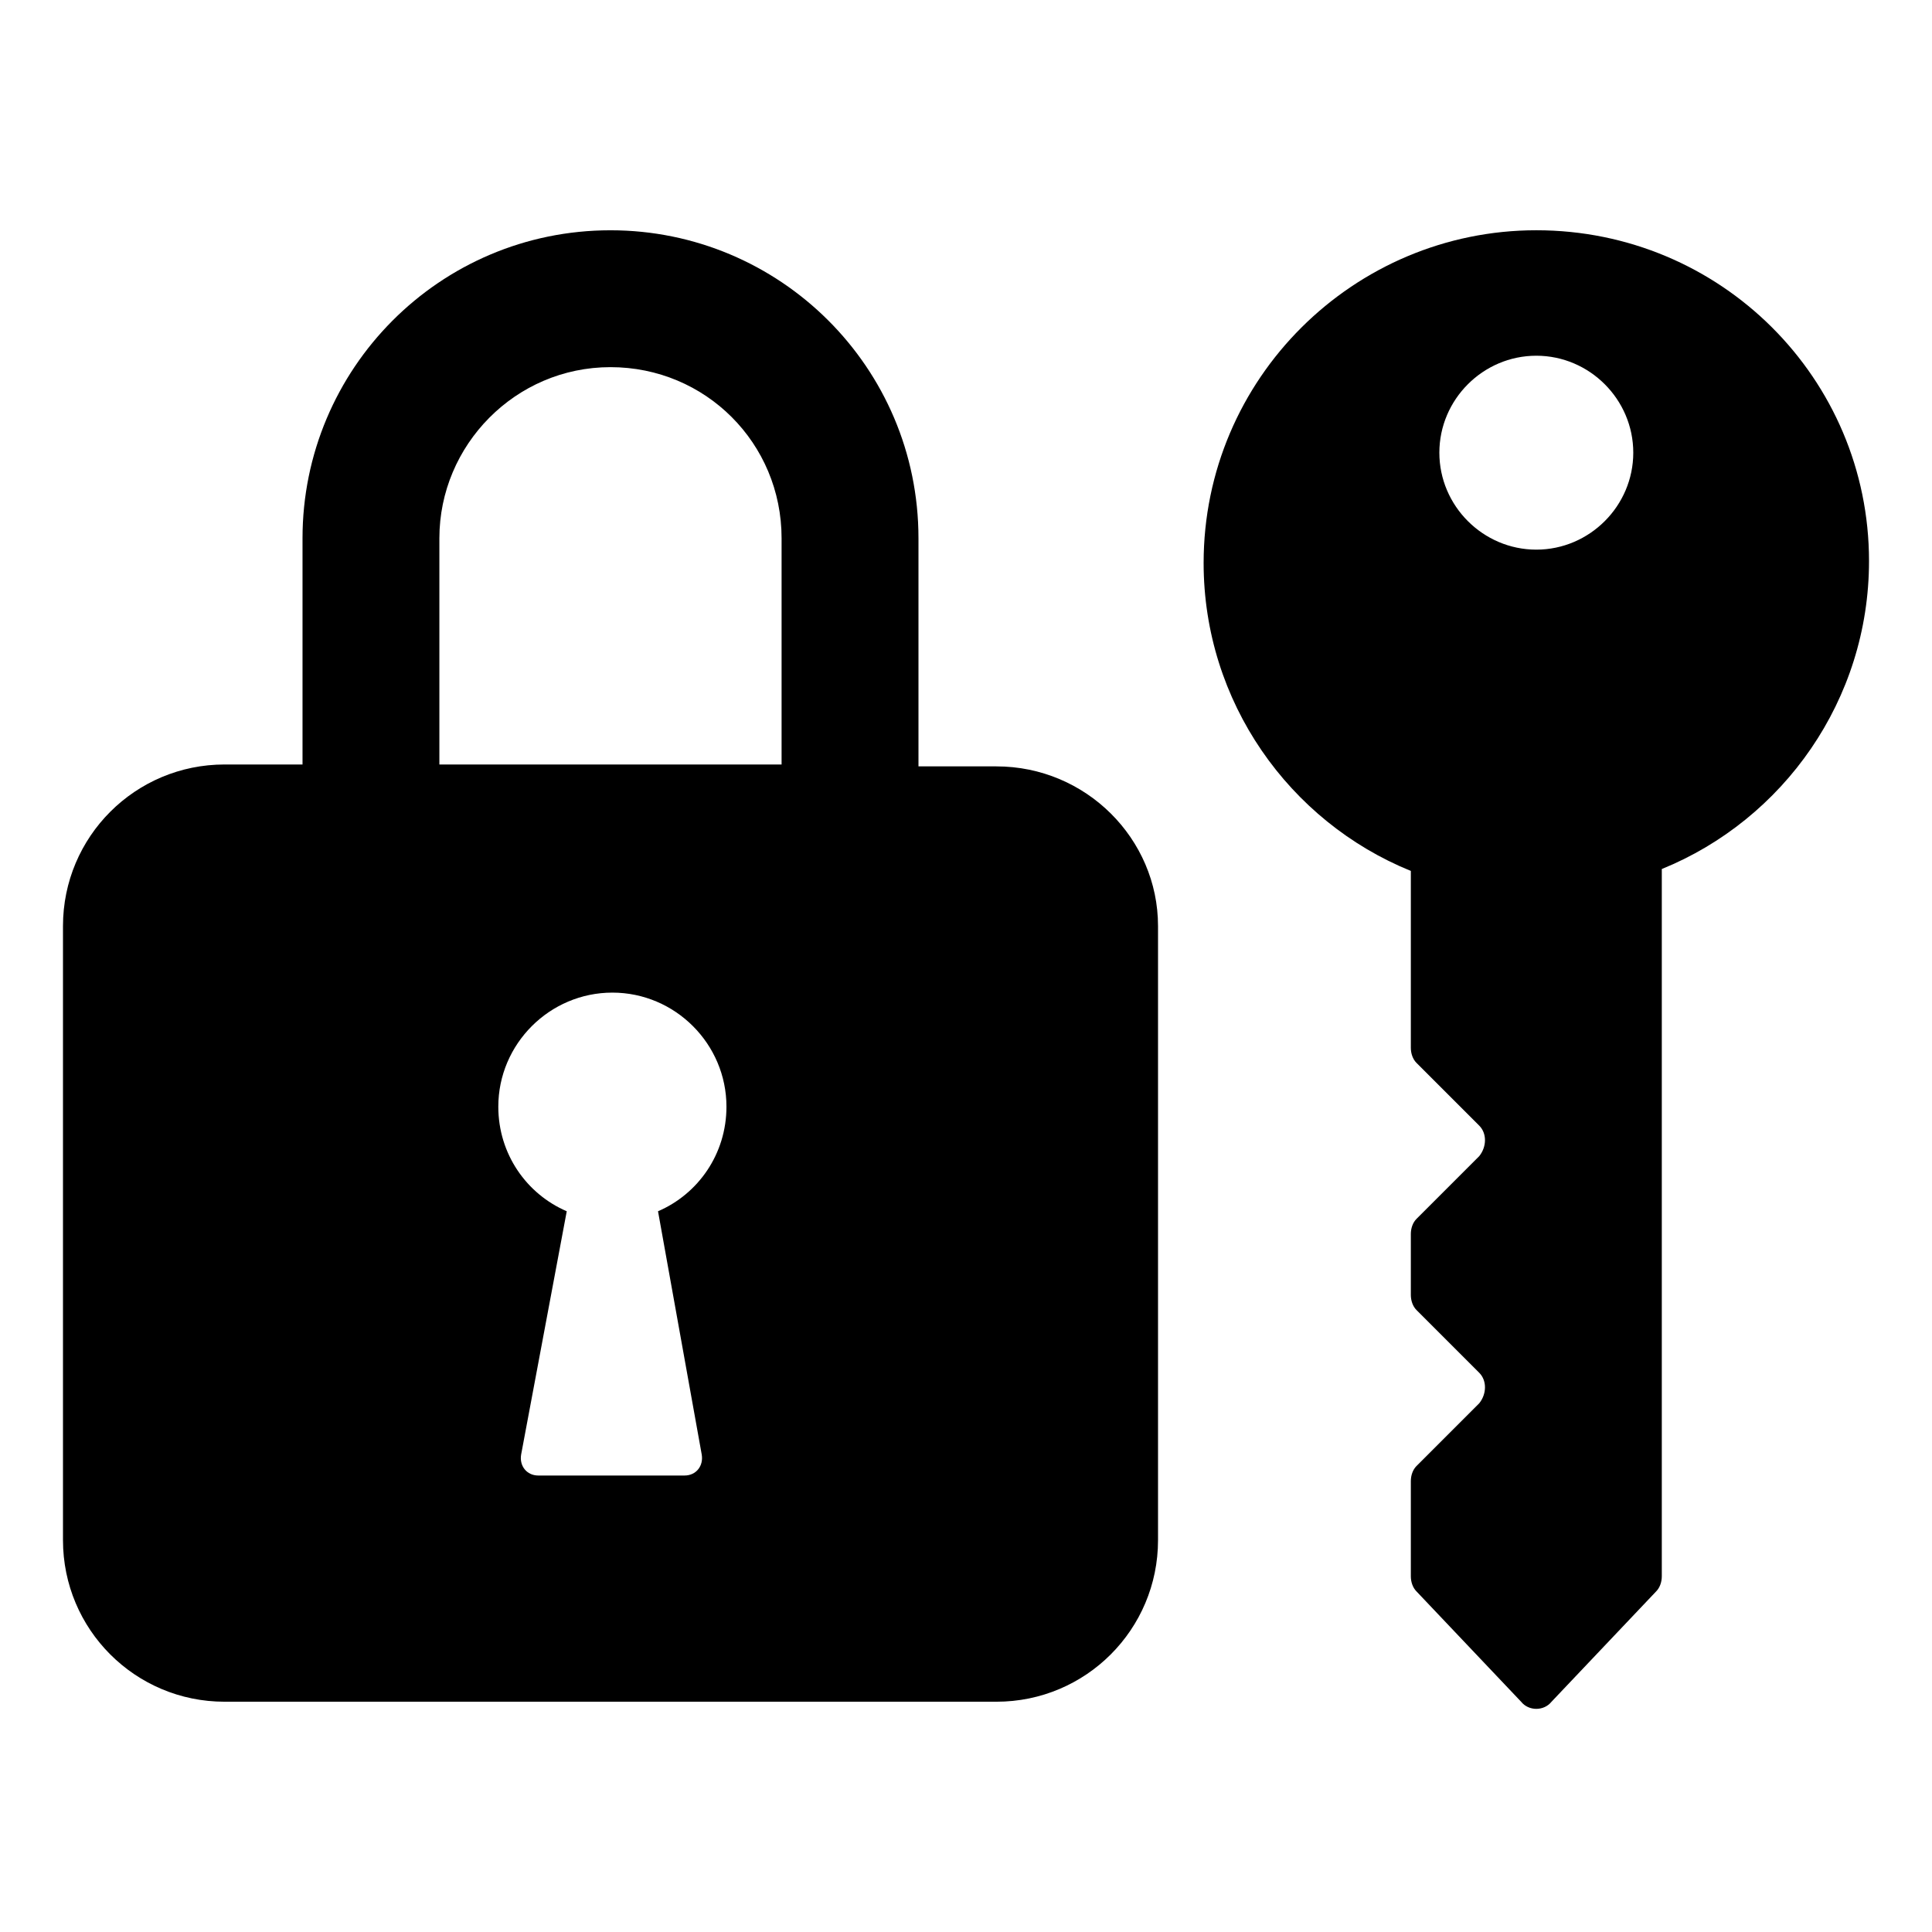
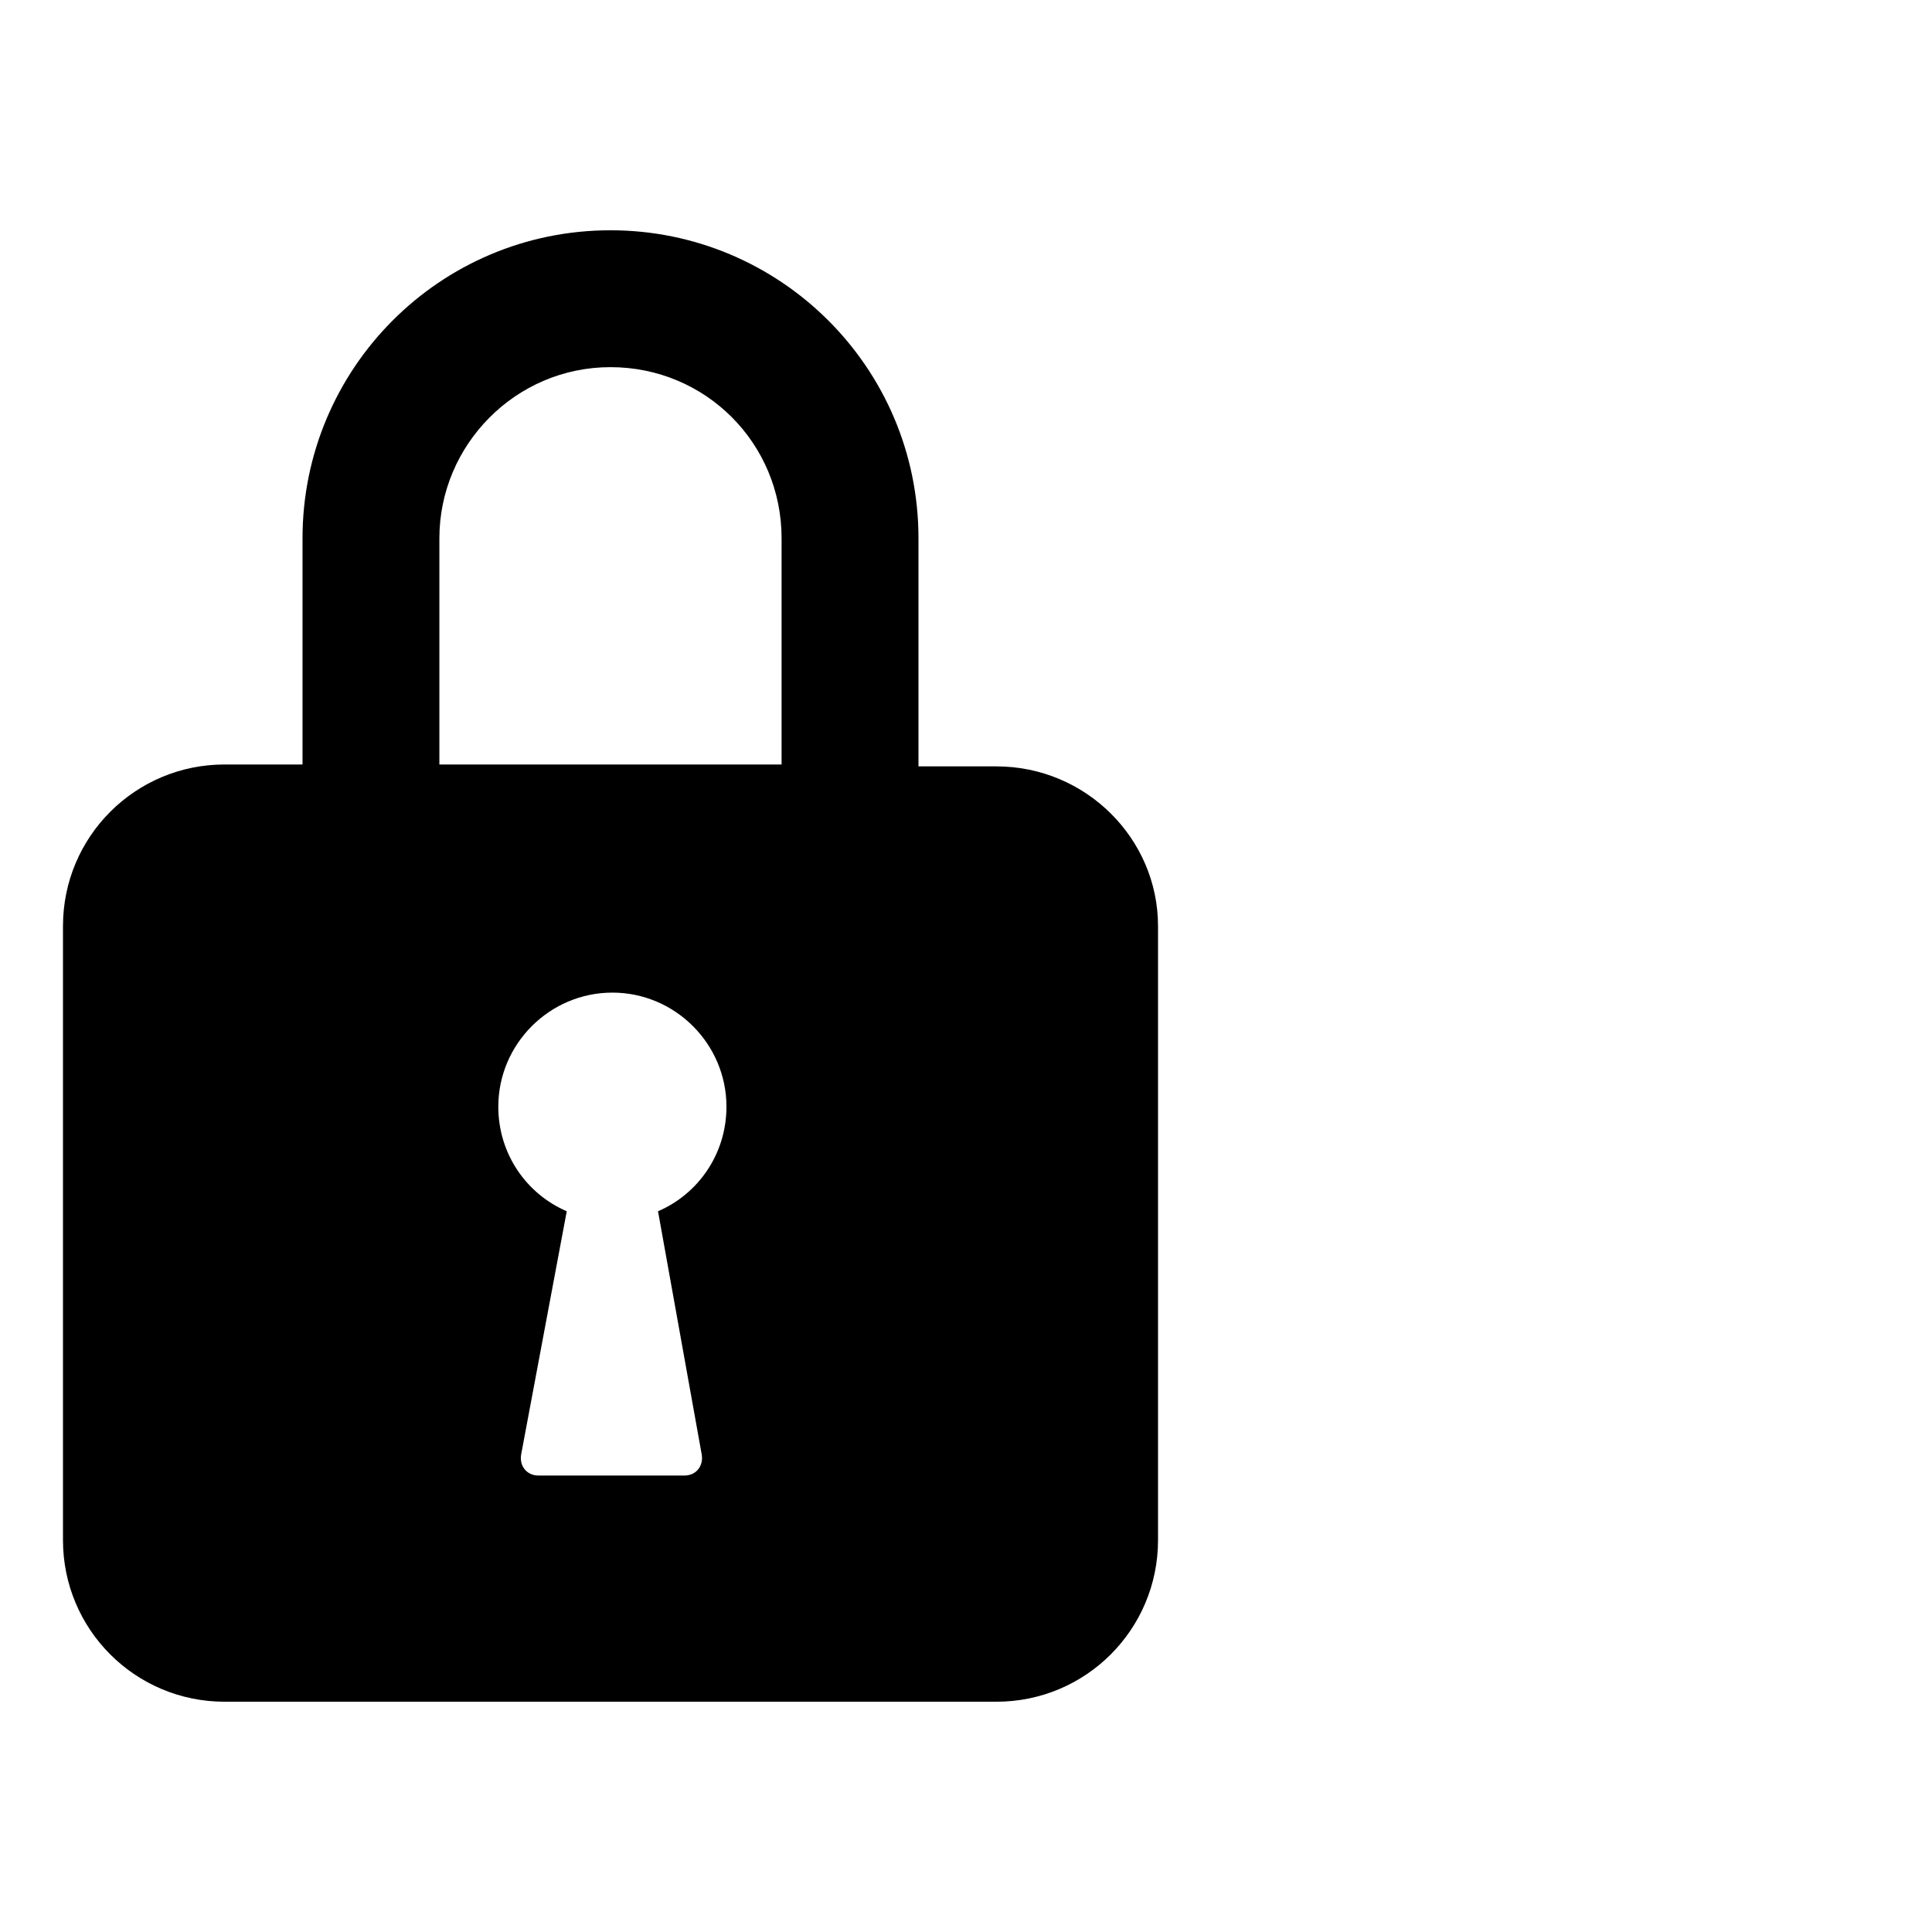
<svg xmlns="http://www.w3.org/2000/svg" fill="#000000" width="800px" height="800px" version="1.1" viewBox="144 144 512 512">
  <g>
-     <path d="m551.14 205.02c-48.367 0-88.168 39.297-88.168 88.168 0 36.777 22.672 68.52 54.914 81.617v46.855c0 1.512 0.504 3.023 1.512 4.031l16.625 16.625c2.016 2.016 2.016 5.543 0 8.062l-16.625 16.625c-1.008 1.008-1.512 2.519-1.512 4.031v16.121c0 1.512 0.504 3.023 1.512 4.031l16.625 16.625c2.016 2.016 2.016 5.543 0 8.062l-16.625 16.625c-1.008 1.008-1.512 2.519-1.512 4.031v25.191c0 1.512 0.504 3.023 1.512 4.031l27.711 29.223c2.016 2.519 6.047 2.519 8.062 0l27.711-29.223c1.008-1.008 1.512-2.519 1.512-4.031v-187.42c32.242-13.098 54.914-44.84 54.914-81.617 0-48.367-39.297-87.664-88.168-87.664zm0 84.641c-14.105 0-25.695-11.586-25.695-25.695 0-14.105 11.586-25.695 25.695-25.695 14.105 0 25.695 11.586 25.695 25.695s-11.59 25.695-25.695 25.695z" />
    <path d="m408.06 347.1h-20.656v-60.457c0-45.344-36.777-81.617-81.617-81.617-45.344 0-81.617 36.777-81.617 81.617v59.953h-20.656c-23.68 0-42.824 19.145-42.824 42.824v162.73c0 23.68 19.145 42.824 42.824 42.824h204.55c23.68 0 42.824-19.145 42.824-42.824v-162.73c0-23.176-19.145-42.32-42.824-42.32zm-147.62-60.457c0-24.688 20.152-45.344 45.344-45.344s45.344 20.152 45.344 45.344v59.953h-90.688zm69.527 242.84c0.504 3.023-1.512 5.543-4.535 5.543h-38.793c-3.023 0-5.039-2.519-4.535-5.543l12.09-64.488c-10.578-4.535-18.137-15.113-18.137-27.711 0-16.625 13.602-30.23 30.23-30.23 16.625 0 30.23 13.602 30.23 30.23 0 12.594-7.559 23.176-18.137 27.711z" />
  </g>
</svg>